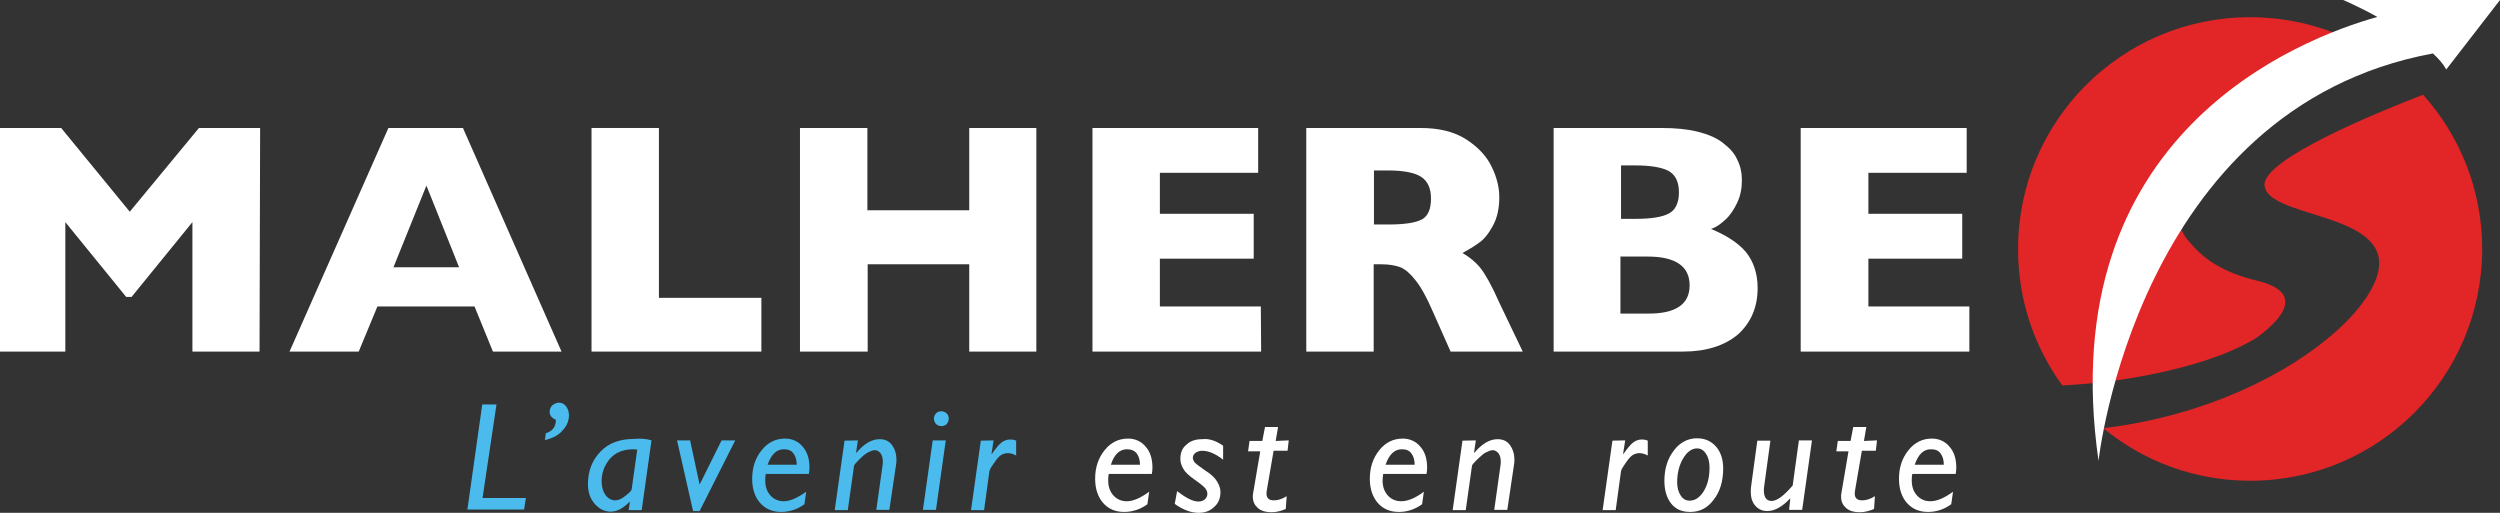
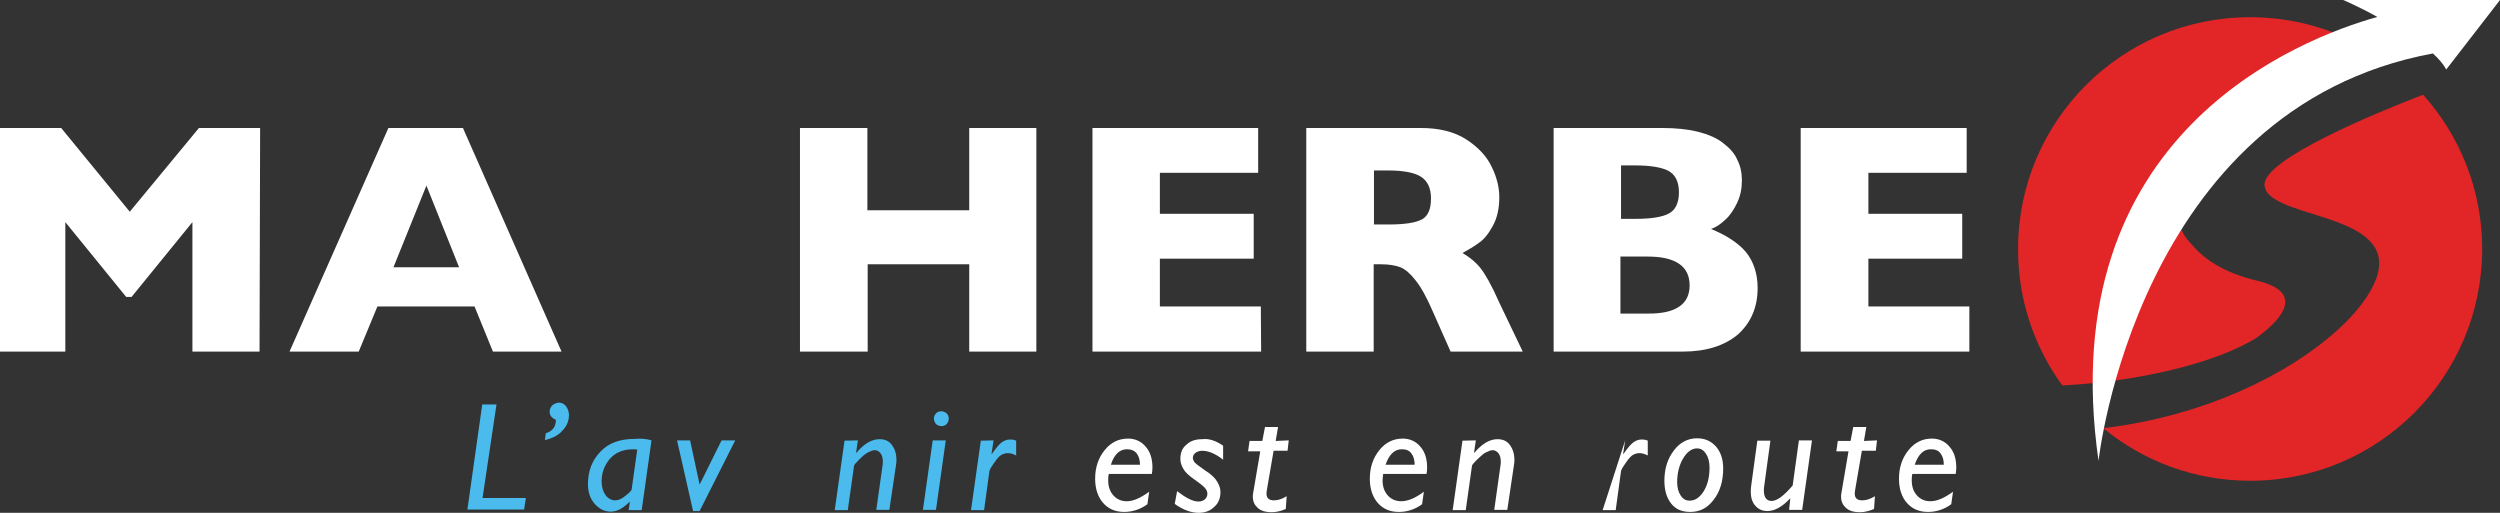
<svg xmlns="http://www.w3.org/2000/svg" id="Layer_1" x="0px" y="0px" viewBox="-175.4 752.2 841.9 172.7" xml:space="preserve">
  <rect x="-175.4" y="752.2" width="841.9" height="172.7" fill="#333333" stroke="none" />
  <g>
    <g>
      <path fill="#E22526" d="M584.6,865.9c9.9-7.3,15.4-15.5,0-19.2c-11.3-2.7-18-7.4-22-12.3c-2.1-2.1-3.7-4.7-4.7-8.3    c-1.3-3.9-1.1-6.8-1.1-6.8c-1.2-21.3,36.3-42.1,60.3-53.2c-10.5-5.2-22.3-8.1-34.8-8.1c-43.1,0-78.1,34.9-78.1,78.1    c0,17.2,5.5,33,14.9,45.9C543.5,880.8,570.4,874.8,584.6,865.9z" />
      <path fill="#E22526" d="M640.6,784.1c-15.6,6-54.1,21.8-53.4,30.5c0.9,10.8,39.5,9.1,38.6,26.9c-0.3,6-5.4,14.1-14.3,22.1l0,0l0,0    c-15.8,14.2-43.6,28.6-78.6,32.8c13.5,11.1,30.7,17.7,49.5,17.7c43.1,0,78.1-34.9,78.1-78.1C660.5,816.2,653,797.9,640.6,784.1z" />
    </g>
    <path fill="#FFFFFF" d="M613.7,752.2c0,0,5.2,2.2,11.5,5.7c-26,7.3-109.7,39.3-93.9,149.5c0,0,12.8-118.7,112.6-137.2   c2,1.8,3.6,3.7,4.5,5.4l18.1-23.4H613.7L613.7,752.2z" />
    <g>
      <path fill="#4ABBEC" d="M-8.2,888.4l-4.7,31.5H1.7l-0.6,3.9H-18l5-35.4H-8.2L-8.2,888.4z" />
      <path fill="#4ABBEC" d="M8.1,900.4l0.3-2.3c2.3-0.7,3.4-2.2,3.4-4.5c-1.3-0.6-2.1-1.4-2.1-2.7c0-0.9,0.3-1.6,0.9-2.2    c0.6-0.5,1.4-0.9,2.3-0.9c0.9,0,1.7,0.4,2.3,1.2c0.6,0.8,1,1.8,1,3c0,1.9-0.7,3.7-2.2,5.2C12.7,898.8,10.6,899.8,8.1,900.4z" />
      <path fill="#4ABBEC" d="M44,900.5L40.7,924h-4.4l0.4-2.7l-0.1-0.1c-2.1,2.1-4.1,3.3-6.3,3.3s-3.9-0.9-5.5-2.7    c-1.5-1.8-2.2-3.9-2.2-6.5c0-4.5,1.4-8.1,4.2-11c2.8-3,6.7-4.3,11.6-4.3C40.5,899.8,42.4,900,44,900.5z M37.3,917.1l1.9-13.5    c-0.4,0-0.9-0.1-1.3-0.1c-3.5,0-6.1,1.1-8,3.3c-1.8,2.2-2.7,4.7-2.7,7.4c0,1.9,0.4,3.4,1.3,4.7c0.9,1.2,2,1.8,3.3,1.8    c1.1,0,2.2-0.5,3.5-1.6C36.6,918.1,37.2,917.4,37.3,917.1z" />
      <path fill="#4ABBEC" d="M72.2,900.5l-12,23.8H58l-5.4-23.8H57l3.2,14.9l7.4-14.9H72.2L72.2,900.5z" />
-       <path fill="#4ABBEC" d="M96.1,917.8l-0.6,4.2c-2.3,1.7-5,2.6-7.8,2.6c-3,0-5.3-1-7.1-3s-2.7-4.8-2.7-8.2c0-3.8,1.1-7,3.2-9.6    c2.1-2.6,4.7-3.9,7.9-3.9c2.3,0,4.4,0.9,5.9,2.7c1.6,1.8,2.3,4.2,2.3,7.1c0,0.7-0.1,1.4-0.2,2.1H82.5c-0.2,0.8-0.2,1.5-0.2,2.2    c0,2.1,0.6,3.8,1.8,5.1c1.2,1.3,2.7,1.9,4.5,1.9C90.6,921,93.1,919.9,96.1,917.8z M83.1,908.7h9.8c0-1.6-0.4-2.9-1.1-3.8    c-0.7-1-1.8-1.4-3.1-1.4C86.2,903.4,84.3,905.2,83.1,908.7z" />
      <path fill="#4ABBEC" d="M113.5,900.5l-0.6,4.1l0.1,0.1c2.5-3,5.1-4.6,7.8-4.6c1.8,0,3.2,0.6,4.2,2s1.5,3,1.5,5.1    c0,0.6-0.1,1.3-0.2,1.9l-2.2,14.8h-4.4l2.1-14.9c0.1-0.5,0.1-1,0.1-1.4c0-1.3-0.3-2.1-0.8-2.8c-0.5-0.6-1.2-1-1.9-1    c-0.4,0-0.9,0.1-1.5,0.4c-0.5,0.2-1.2,0.5-1.8,1c-0.6,0.4-1.4,1.2-2.3,2.1c-0.9,0.9-1.4,1.5-1.4,1.8l-2.1,14.9h-4.4l3.3-23.4    L113.5,900.5L113.5,900.5z" />
      <path fill="#4ABBEC" d="M143.1,900.5l-3.3,23.4h-4.4l3.3-23.4H143.1L143.1,900.5z M139.1,893.2c0-0.7,0.3-1.3,0.7-1.8    c0.5-0.5,1.1-0.7,1.8-0.7c0.7,0,1.3,0.3,1.8,0.7c0.5,0.5,0.7,1.1,0.7,1.8c0,0.7-0.3,1.3-0.7,1.8c-0.5,0.5-1.1,0.7-1.8,0.7    c-0.7,0-1.3-0.3-1.8-0.7C139.4,894.5,139.1,893.8,139.1,893.2z" />
      <path fill="#4ABBEC" d="M159.2,900.5l-0.7,4.5l0.1,0.1c1.4-2,2.5-3.3,3.3-3.9c0.8-0.6,1.8-1,2.9-1c0.7,0,1.3,0.1,2,0.4v5    c-0.9-0.5-1.9-0.8-2.7-0.8c-0.9,0-1.6,0.2-2.3,0.6c-0.7,0.4-1.5,1.3-2.5,2.8c-1,1.4-1.4,2.2-1.5,2.6L156,924h-4.4l3.3-23.4    L159.2,900.5L159.2,900.5z" />
      <path fill="#FFFFFF" d="M211.6,917.8L211,922c-2.3,1.7-5,2.6-7.8,2.6c-3,0-5.3-1-7.1-3c-1.8-2.1-2.7-4.8-2.7-8.2    c0-3.8,1.1-7,3.2-9.6c2.1-2.6,4.7-3.9,7.9-3.9c2.3,0,4.4,0.9,5.9,2.7c1.6,1.8,2.3,4.2,2.3,7.1c0,0.7-0.1,1.4-0.2,2.1H198    c-0.2,0.8-0.2,1.5-0.2,2.2c0,2.1,0.6,3.8,1.8,5.1c1.2,1.3,2.7,1.9,4.5,1.9C206.2,921,208.7,919.9,211.6,917.8z M198.7,908.7h9.8    c0-1.6-0.4-2.9-1.1-3.8c-0.7-0.9-1.8-1.4-3.1-1.4C201.7,903.4,199.8,905.2,198.7,908.7z" />
      <path fill="#FFFFFF" d="M236.5,902.3v4.7c-2.7-2.1-5-3-7.1-3c-0.9,0-1.6,0.3-2.2,0.7c-0.6,0.4-0.9,1.1-0.9,1.7    c0,0.4,0.2,0.9,0.5,1.4c0.4,0.5,1.6,1.4,3.6,2.8c2.1,1.3,3.4,2.6,4.1,3.8c0.7,1.2,1.1,2.3,1.1,3.5c0,2.1-0.7,3.8-2.1,5    c-1.3,1.3-3.1,2-5.2,2c-2.6,0-5.3-1-8.1-3l0.8-4.3c3,2.3,5.3,3.5,7.2,3.5c0.9,0,1.6-0.3,2.1-0.7c0.5-0.4,0.9-1.1,0.9-1.9    c0-0.5-0.2-1.2-0.6-1.7c-0.4-0.6-1.6-1.6-3.6-3c-2-1.4-3.3-2.6-3.9-3.7c-0.6-1.1-1-2.1-1-3.3c0-2.1,0.6-3.7,2-4.8    c1.3-1.3,3.1-1.9,5.4-1.9C231.8,899.8,234.2,900.7,236.5,902.3z" />
      <path fill="#FFFFFF" d="M258.6,900.5l-0.4,3.5h-4.7l-2.2,12.8c-0.1,0.6-0.2,1.2-0.2,1.6c0,1.5,0.8,2.3,2.5,2.3    c1.3,0,2.7-0.4,4.3-1.4l-0.3,4.3c-1.6,0.7-3.2,1.1-4.8,1.1c-1.9,0-3.4-0.4-4.6-1.4c-1.1-1-1.7-2.2-1.7-3.8c0-0.4,0-0.8,0.1-1.2    l2.4-14.1h-4.1l0.5-3.5h4.3l0.9-4.7h4.4l-0.8,4.7L258.6,900.5L258.6,900.5L258.6,900.5z" />
      <path fill="#FFFFFF" d="M304.1,917.8l-0.6,4.2c-2.3,1.7-5,2.6-7.8,2.6c-3,0-5.3-1-7.1-3c-1.8-2.1-2.7-4.8-2.7-8.2    c0-3.8,1.1-7,3.2-9.6c2.1-2.6,4.7-3.9,7.9-3.9c2.3,0,4.4,0.9,5.9,2.7c1.6,1.8,2.3,4.2,2.3,7.1c0,0.7-0.1,1.4-0.2,2.1h-14.6    c-0.1,0.8-0.2,1.5-0.2,2.2c0,2.1,0.6,3.8,1.8,5.1c1.2,1.3,2.7,1.9,4.5,1.9C298.7,921,301.3,919.9,304.1,917.8z M291.2,908.7h9.8    c0-1.6-0.4-2.9-1.1-3.8c-0.7-1-1.8-1.4-3.1-1.4C294.3,903.4,292.4,905.2,291.2,908.7z" />
      <path fill="#FFFFFF" d="M321.6,900.5l-0.6,4.1l0.1,0.1c2.5-3,5.1-4.6,7.8-4.6c1.8,0,3.2,0.6,4.2,2c1,1.4,1.5,3,1.5,5.1    c0,0.6-0.1,1.3-0.2,1.9l-2.2,14.8h-4.4l2.1-14.9c0.1-0.5,0.1-1,0.1-1.4c0-1.3-0.3-2.1-0.8-2.8c-0.5-0.6-1.2-1-1.9-1    c-0.4,0-0.9,0.1-1.5,0.4c-0.5,0.2-1.2,0.5-1.8,1s-1.4,1.2-2.3,2.1c-0.9,0.9-1.4,1.5-1.4,1.8l-2.1,14.9h-4.4l3.3-23.4L321.6,900.5    L321.6,900.5z" />
-       <path fill="#FFFFFF" d="M371.9,900.5l-0.7,4.5l0.1,0.1c1.4-2,2.5-3.3,3.3-3.9c0.8-0.6,1.8-1,2.9-1c0.7,0,1.3,0.1,2,0.4v5    c-0.9-0.5-1.9-0.8-2.7-0.8c-0.9,0-1.6,0.2-2.3,0.6c-0.7,0.4-1.5,1.3-2.5,2.8c-1,1.4-1.4,2.2-1.5,2.6l-1.8,13.2h-4.4l3.3-23.4    L371.9,900.5L371.9,900.5z" />
+       <path fill="#FFFFFF" d="M371.9,900.5l-0.7,4.5l0.1,0.1c1.4-2,2.5-3.3,3.3-3.9c0.8-0.6,1.8-1,2.9-1c0.7,0,1.3,0.1,2,0.4v5    c-0.9-0.5-1.9-0.8-2.7-0.8c-0.9,0-1.6,0.2-2.3,0.6c-0.7,0.4-1.5,1.3-2.5,2.8c-1,1.4-1.4,2.2-1.5,2.6l-1.8,13.2h-4.4L371.9,900.5L371.9,900.5z" />
      <path fill="#FFFFFF" d="M396.1,899.8c2.6,0,4.7,0.9,6.4,2.8c1.6,1.9,2.4,4.3,2.4,7.4c0,4.3-1.1,7.8-3.2,10.5    c-2.1,2.8-4.7,4.1-7.9,4.1c-2.8,0-4.9-0.9-6.4-2.8c-1.5-1.9-2.3-4.4-2.3-7.7c0-4.1,1.1-7.5,3.2-10.2    C390.3,901.2,393,899.8,396.1,899.8z M396.1,903.2c-1.8,0-3.4,1.2-4.7,3.4s-2,4.9-2,8c0,1.8,0.4,3.3,1.2,4.5    c0.8,1.2,1.8,1.7,3,1.7c1.9,0,3.4-1.1,4.7-3.1c1.3-2.1,2-4.7,2-8c0-2-0.4-3.5-1.2-4.7C398.4,903.9,397.4,903.2,396.1,903.2z" />
      <path fill="#FFFFFF" d="M434.8,900.5l-3.3,23.4h-4.4l0.4-3.9c-2.7,2.9-5.3,4.3-7.7,4.3c-1.6,0-2.9-0.5-4-1.7    c-1.1-1.2-1.6-2.7-1.6-4.8c0-0.6,0-1.2,0.1-1.8l2.1-15.4h4.4l-2.1,15.4c-0.1,0.5-0.1,1-0.1,1.4c0,2.3,0.9,3.5,2.6,3.5    c1.8,0,4.1-1.7,7.1-5.2l2.1-15.2H434.8L434.8,900.5L434.8,900.5z" />
      <path fill="#FFFFFF" d="M456.7,900.5l-0.4,3.5h-4.7l-2.2,12.8c-0.1,0.6-0.2,1.2-0.2,1.6c0,1.5,0.8,2.3,2.5,2.3    c1.3,0,2.7-0.4,4.3-1.4l-0.3,4.3c-1.6,0.7-3.2,1.1-4.8,1.1c-1.9,0-3.4-0.4-4.6-1.4c-1.1-1-1.7-2.2-1.7-3.8c0-0.4,0-0.8,0.1-1.2    l2.4-14.1H443l0.5-3.5h4.3l0.9-4.7h4.4l-0.8,4.7L456.7,900.5L456.7,900.5L456.7,900.5z" />
      <path fill="#FFFFFF" d="M482.3,917.8l-0.6,4.2c-2.3,1.7-5,2.6-7.8,2.6c-3,0-5.3-1-7.1-3c-1.8-2-2.7-4.8-2.7-8.2    c0-3.8,1.1-7,3.2-9.6c2.1-2.6,4.7-3.9,7.9-3.9c2.3,0,4.4,0.9,5.9,2.7c1.6,1.8,2.3,4.2,2.3,7.1c0,0.7-0.1,1.4-0.2,2.1h-14.6    c-0.2,0.8-0.2,1.5-0.2,2.2c0,2.1,0.6,3.8,1.8,5.1c1.2,1.3,2.7,1.9,4.5,1.9C476.9,921,479.4,919.9,482.3,917.8z M469.4,908.7h9.8    c0-1.6-0.4-2.9-1.1-3.8c-0.7-1-1.8-1.4-3.1-1.4C472.4,903.4,470.6,905.2,469.4,908.7z" />
    </g>
    <g>
      <path fill="#FFFFFF" d="M-88,870.6h-22.6V827l-20.5,25.2h-1.8l-20.5-25.2v43.6h-22v-75.3h20.6l23.1,28.2l23.3-28.2h20.6L-88,870.6    L-88,870.6z" />
      <path fill="#FFFFFF" d="M13.7,870.6H-9.4l-6.2-15.2h-32.7l-6.3,15.2h-23.3l33.3-75.3h25.1L13.7,870.6z M-20.8,842.2l-11-27.5    l-11.1,27.5H-20.8L-20.8,842.2z" />
-       <path fill="#FFFFFF" d="M81,870.6H23.8v-75.3h22.7v57.2H81V870.6L81,870.6z" />
      <path fill="#FFFFFF" d="M173.6,870.6H151v-29.4h-34.2v29.4H94v-75.3h22.7V823H151v-27.7h22.6V870.6z" />
      <path fill="#FFFFFF" d="M249.3,870.6h-56.8v-75.3h55.8v15.1h-33.1v13.8h31.6v15.1h-31.6v16.1h34L249.3,870.6L249.3,870.6z" />
      <path fill="#FFFFFF" d="M337.4,870.6h-24.3l-5.9-13.3c-2.1-4.9-4.1-8.5-5.9-10.7c-1.7-2.2-3.4-3.7-5.1-4.4c-1.6-0.6-3.8-1-6.4-1    h-2.6v29.4h-22.7v-75.3H303c6.3,0,11.4,1.3,15.3,3.8c3.9,2.5,6.9,5.6,8.6,9.2c1.8,3.6,2.6,7.1,2.6,10.3c0,3.8-0.7,7-2.2,9.7    c-1.4,2.6-3,4.6-4.7,5.7c-1.6,1.2-3.5,2.3-5.5,3.4c2.4,1.4,4.4,3,6,5c1.6,2,3.8,5.8,6.4,11.7L337.4,870.6z M306.5,819    c0-3.5-1.2-5.9-3.4-7.3c-2.2-1.4-6-2.1-11.1-2.1h-4.7v18.2h4.9c5.5,0,9.3-0.6,11.4-1.8C305.6,824.8,306.5,822.5,306.5,819z" />
      <path fill="#FFFFFF" d="M416.5,849.2c0,6.4-2.2,11.6-6.6,15.6c-4.5,3.8-10.7,5.8-18.6,5.8h-43.5v-75.3h36.4    c4.7,0,8.8,0.4,12.3,1.3c3.5,0.9,6.3,2.1,8.4,3.8c2.1,1.6,3.8,3.4,4.7,5.5c1.1,2.1,1.6,4.5,1.6,7c0,2.8-0.5,5.3-1.6,7.6    c-1.1,2.3-2.4,4.3-4,5.7c-1.6,1.5-3.2,2.6-4.8,3.1c5.1,2.1,9,4.6,11.7,7.7C415.1,840.2,416.5,844.3,416.5,849.2z M390,817    c0-3.6-1.2-6-3.6-7.3c-2.4-1.2-6.1-1.8-11.2-1.8h-4.7v18h4.9c5.2,0,9-0.6,11.2-1.8C388.8,823,390,820.5,390,817z M393.6,848.3    c0-6.4-4.7-9.7-14.1-9.7h-9.2v19.2h9.2C389,857.9,393.6,854.6,393.6,848.3z" />
      <path fill="#FFFFFF" d="M487.8,870.6H431v-75.3h55.9v15.1h-33.1v13.8h31.6v15.1h-31.6v16.1h34V870.6L487.8,870.6z" />
    </g>
  </g>
</svg>